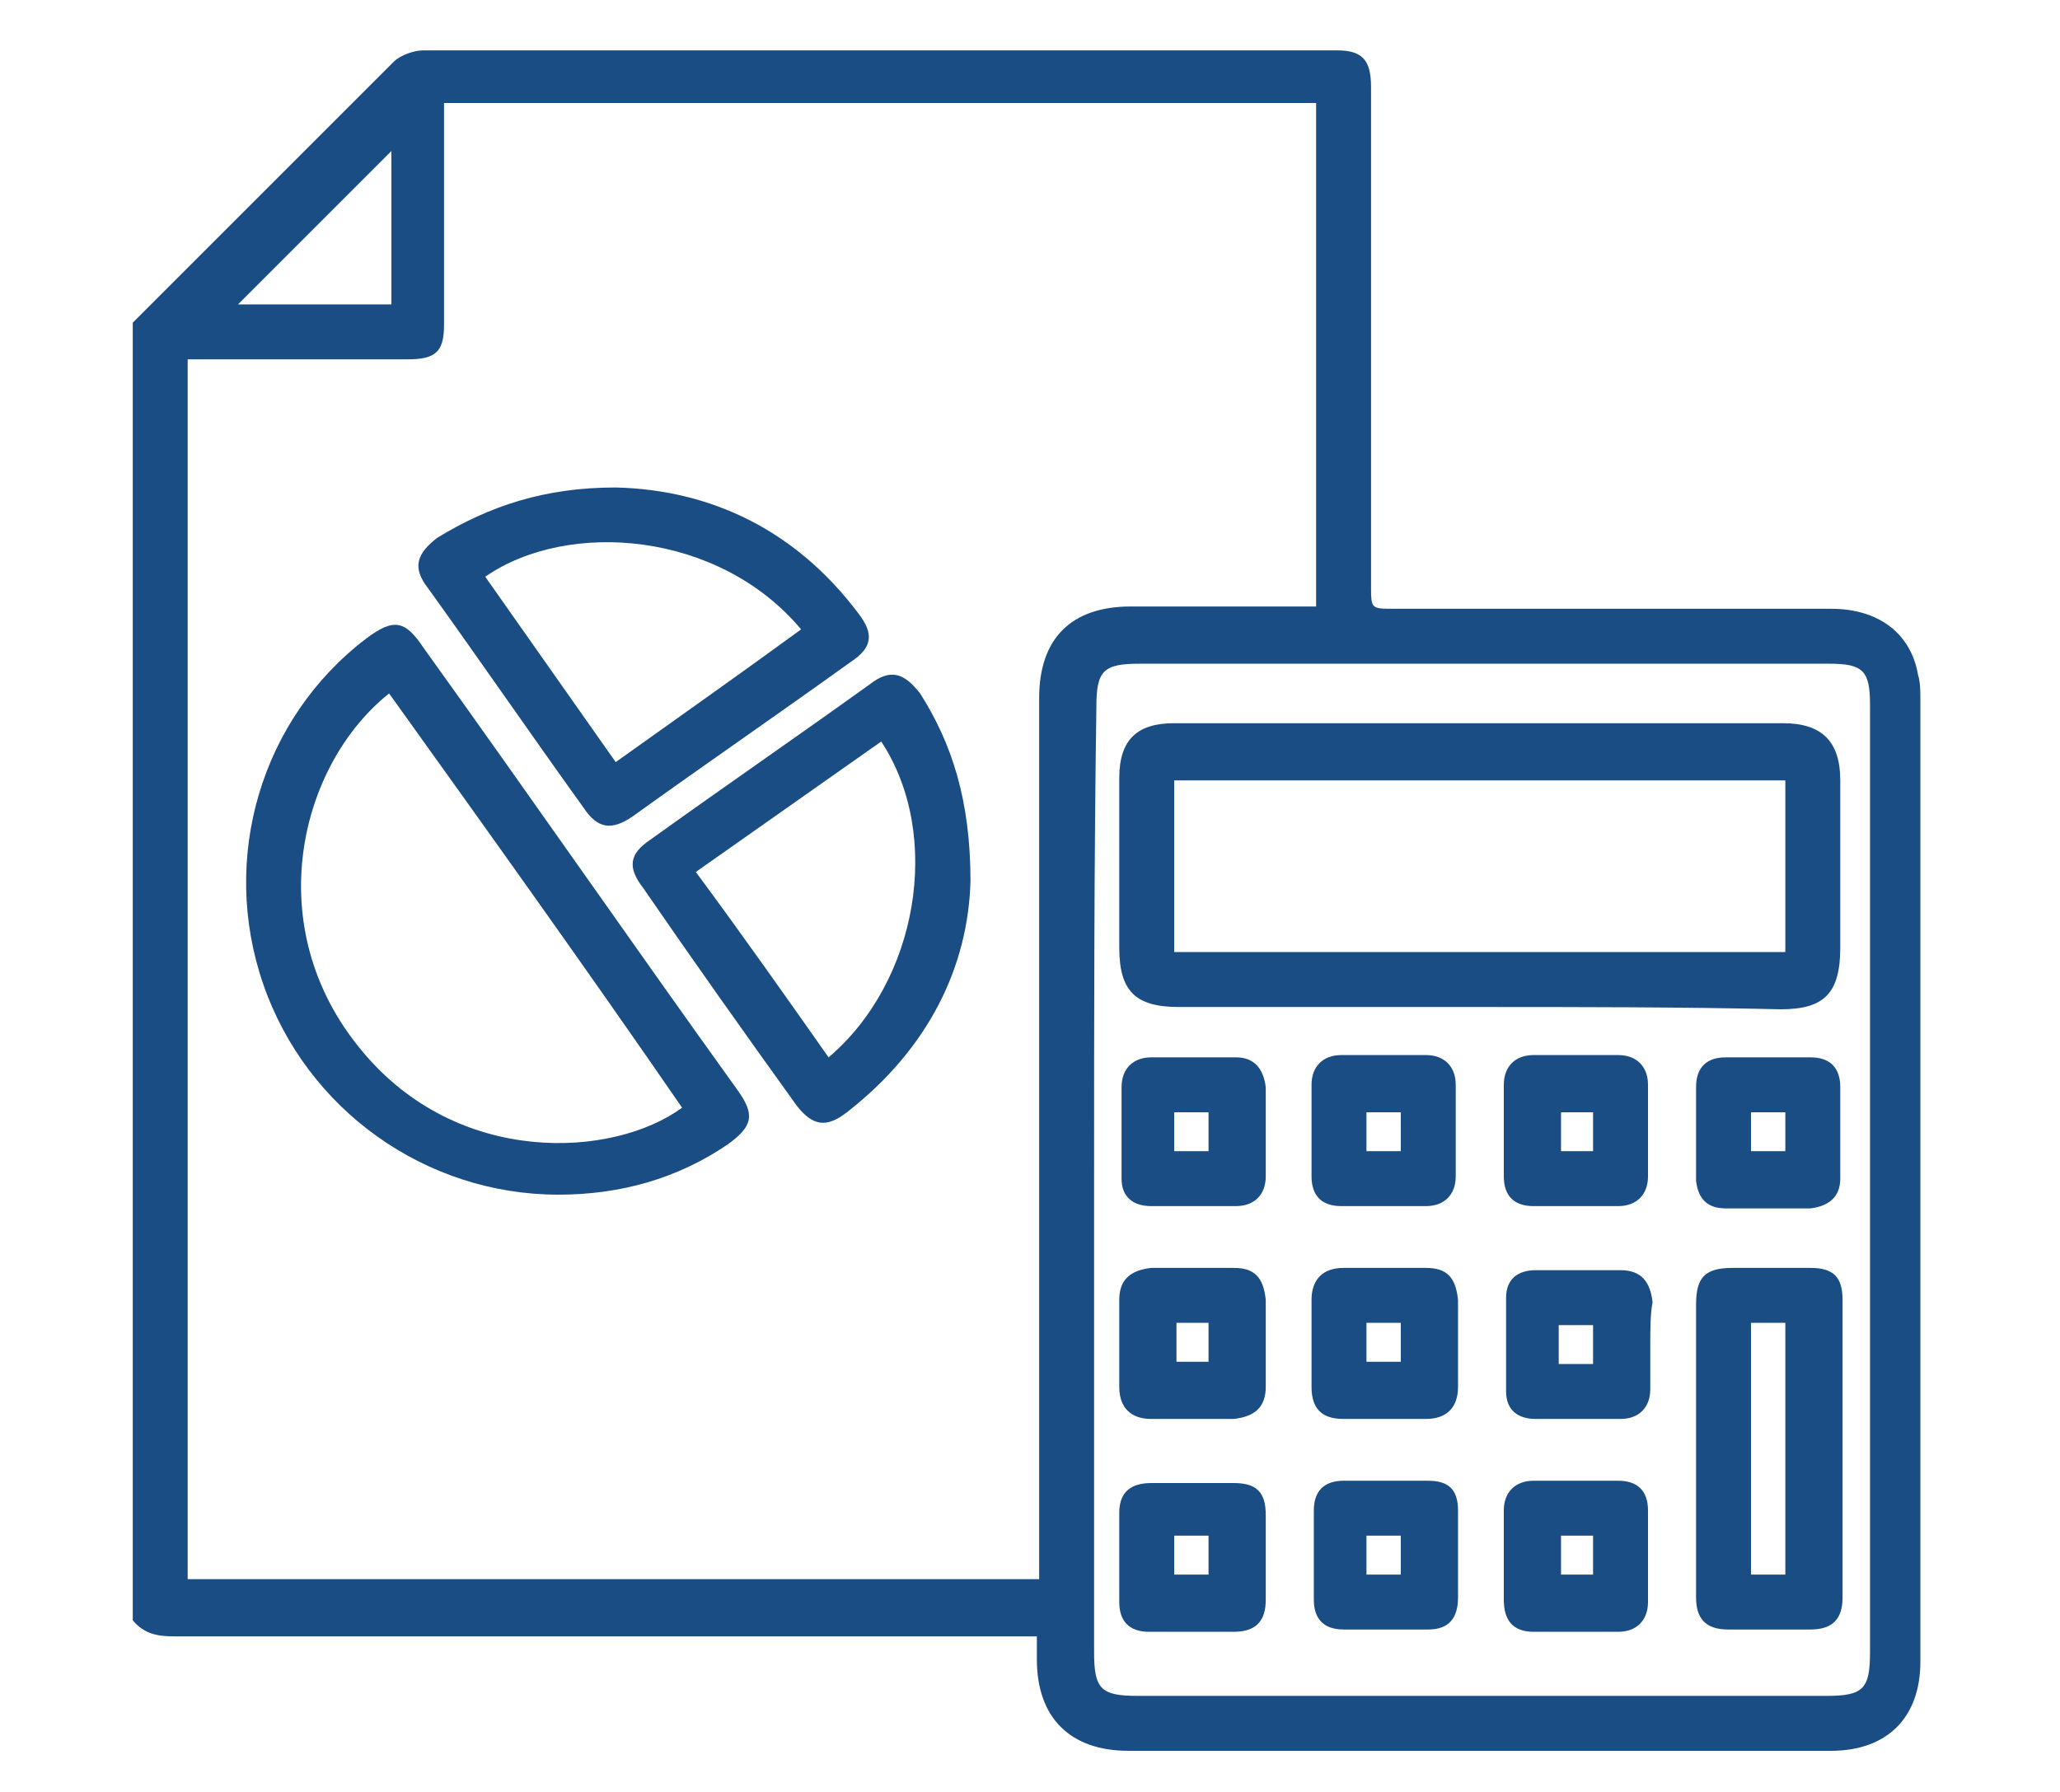
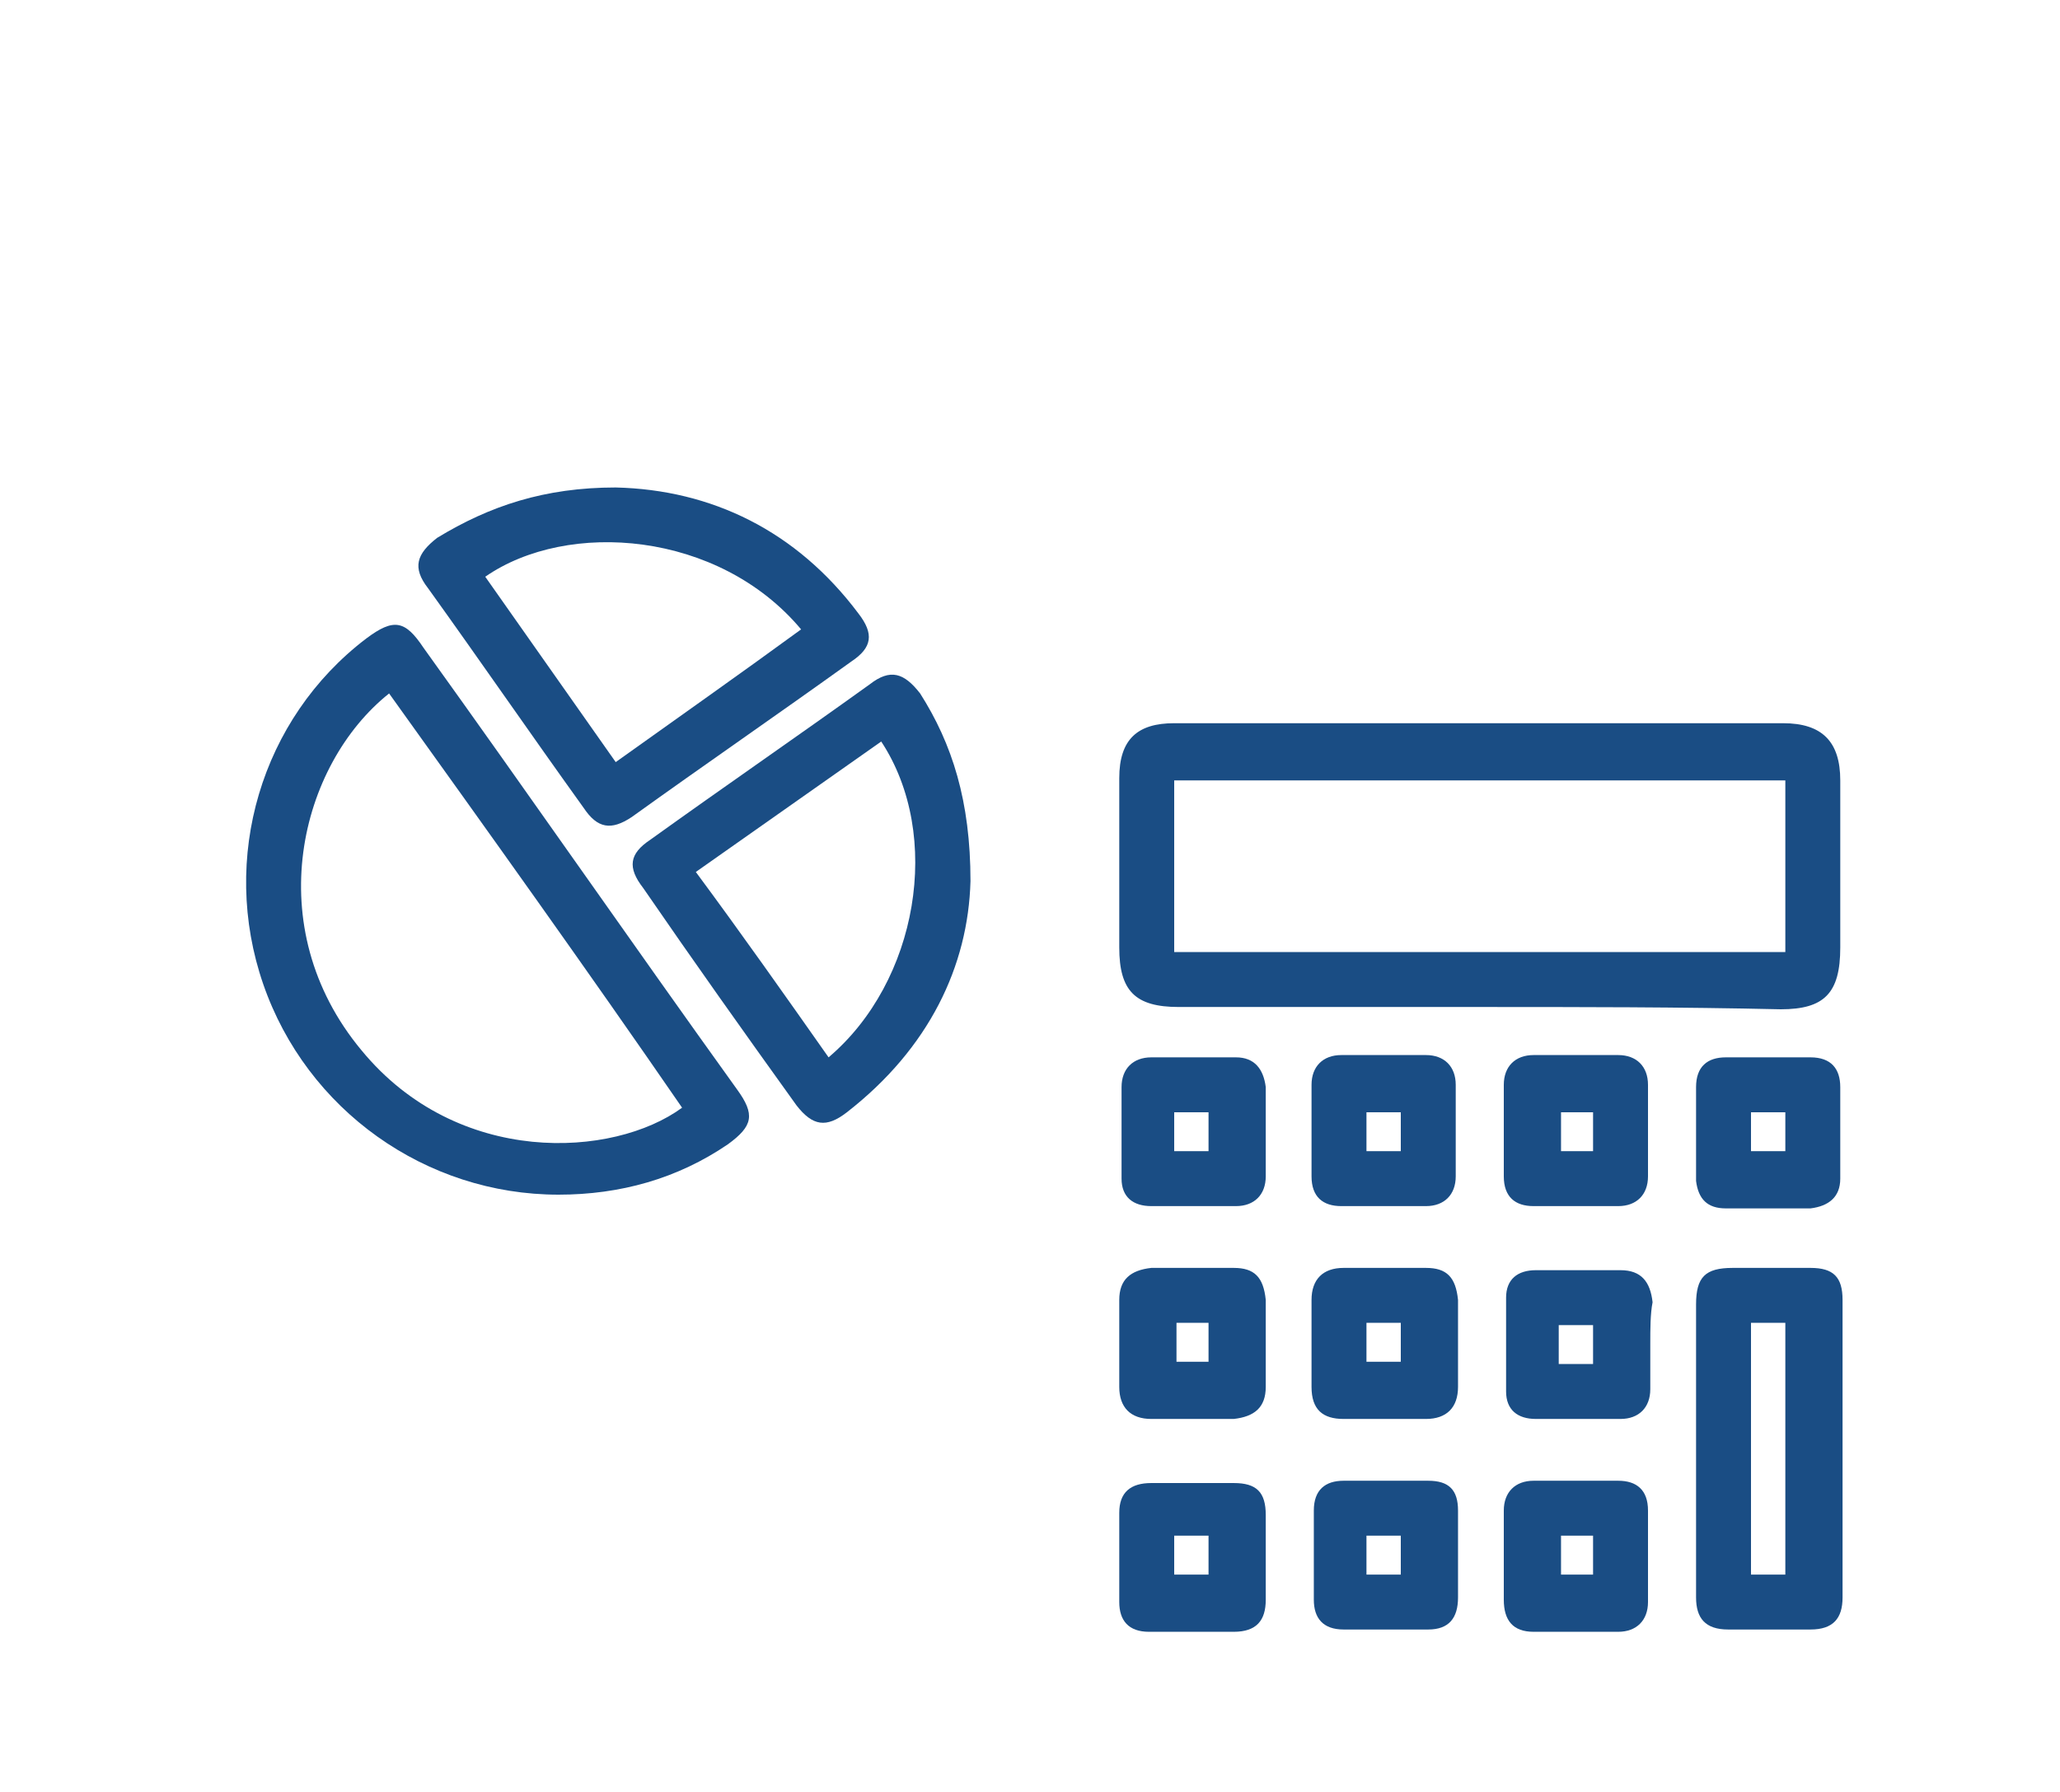
<svg xmlns="http://www.w3.org/2000/svg" version="1.1" id="Livello_2_00000029730694125756850560000014067692883890126237_" x="0px" y="0px" viewBox="0 0 90 78.3" style="enable-background:new 0 0 90 78.3;" xml:space="preserve">
  <style type="text/css">
	.st0{fill:#1A4D84;}
	.st1{fill:none;}
</style>
  <g>
-     <path class="st0" d="M5.8,14.1c3.8-3.8,7.6-7.6,11.4-11.4c0.3-0.3,0.9-0.5,1.3-0.5c13.3,0,26.6,0,39.9,0c1.1,0,1.5,0.4,1.5,1.6   c0,7.3,0,14.5,0,21.8c0,1,0,1,1,1c6.4,0,12.7,0,19.1,0c2.1,0,3.5,1.1,3.8,2.9c0.1,0.3,0.1,0.7,0.1,1.1c0,14,0,28,0,42   c0,2.5-1.5,3.9-3.9,3.9c-10.2,0-20.5,0-30.7,0c-2.5,0-4-1.4-4-4c0-0.3,0-0.6,0-1c-0.4,0-0.7,0-1,0c-12.2,0-24.5,0-36.7,0   c-0.7,0-1.3-0.1-1.8-0.7C5.8,51.8,5.8,32.9,5.8,14.1z M45.4,69c0-0.4,0-0.7,0-1c0-12.5,0-25,0-37.5c0-2.6,1.4-4,4-4   c2.4,0,4.9,0,7.3,0c0.3,0,0.5,0,0.8,0c0-7.4,0-14.7,0-22c-12.7,0-25.4,0-38.1,0c0,0.3,0,0.6,0,0.9c0,2.9,0,5.9,0,8.8   c0,1.2-0.4,1.5-1.6,1.5c-2.9,0-5.9,0-8.8,0c-0.3,0-0.5,0-0.8,0c0,17.8,0,35.5,0,53.3C20.6,69,33,69,45.4,69z M47.8,51.5   c0,6.9,0,13.8,0,20.7c0,1.6,0.3,1.9,1.9,1.9c10,0,20.1,0,30.1,0c1.6,0,1.9-0.3,1.9-1.9c0-13.8,0-27.6,0-41.4c0-1.5-0.3-1.8-1.8-1.8   c-10,0-20.1,0-30.1,0c-1.6,0-1.9,0.3-1.9,1.9C47.8,37.7,47.8,44.6,47.8,51.5z M17.1,6.6c-2.2,2.2-4.5,4.5-6.7,6.7   c2.1,0,4.4,0,6.7,0C17.1,10.9,17.1,8.7,17.1,6.6z" />
    <path class="st1" d="M47.8,51.5c0-6.9,0-13.8,0-20.7c0-1.6,0.3-1.9,1.9-1.9c10,0,20.1,0,30.1,0c1.5,0,1.8,0.3,1.8,1.8   c0,13.8,0,27.6,0,41.4c0,1.6-0.3,1.9-1.9,1.9c-10,0-20.1,0-30.1,0c-1.5,0-1.9-0.3-1.9-1.9C47.8,65.2,47.8,58.4,47.8,51.5z M64.6,44   c4.4,0,8.8,0,13.2,0c2,0,2.6-0.7,2.6-2.7c0-2.4,0-4.8,0-7.3c0-1.7-0.8-2.5-2.5-2.5c-8.9,0-17.8,0-26.6,0c-1.7,0-2.4,0.8-2.4,2.4   c0,2.5,0,4.9,0,7.4c0,1.9,0.7,2.6,2.6,2.6C55.9,44,60.3,44,64.6,44z M74.1,63.3c0,2.2,0,4.3,0,6.5c0,1,0.4,1.4,1.4,1.4   c1.2,0,2.4,0,3.6,0c0.9,0,1.4-0.5,1.4-1.4c0-4.3,0-8.7,0-13c0-1-0.5-1.4-1.4-1.4c-1.1,0-2.2,0-3.4,0c-1.1,0-1.5,0.4-1.6,1.6   C74.1,59.1,74.1,61.2,74.1,63.3z M55.3,58.7c0-0.6,0-1.3,0-1.9c0-0.9-0.5-1.4-1.4-1.4c-1.2,0-2.4,0-3.6,0c-0.9,0-1.4,0.4-1.4,1.4   c0,1.3,0,2.5,0,3.8c0,0.9,0.5,1.4,1.4,1.4c1.2,0,2.4,0,3.6,0c0.9,0,1.4-0.4,1.4-1.4C55.3,60,55.3,59.3,55.3,58.7z M63.7,58.8   c0-0.7,0-1.3,0-2c0-0.9-0.5-1.4-1.4-1.4c-1.2,0-2.4,0-3.6,0c-0.9,0-1.4,0.4-1.4,1.4c0,1.3,0,2.5,0,3.8c0,0.9,0.5,1.4,1.4,1.4   c1.2,0,2.4,0,3.6,0c0.9,0,1.3-0.5,1.4-1.4C63.7,60,63.7,59.4,63.7,58.8z M72.1,58.7C72.1,58.7,72.1,58.7,72.1,58.7   c0-0.6,0-1.3,0-1.9c0-0.9-0.5-1.4-1.4-1.4c-1.2,0-2.4,0-3.7,0c-0.8,0-1.3,0.4-1.3,1.2c0,1.4,0,2.7,0,4.1c0,0.8,0.5,1.2,1.3,1.2   c1.2,0,2.5,0,3.7,0c0.8,0,1.3-0.5,1.3-1.3C72.1,60,72.1,59.4,72.1,58.7z M55.3,49.4c0-0.7,0-1.3,0-2c0-0.8-0.5-1.3-1.3-1.3   c-1.2,0-2.5,0-3.7,0c-0.8,0-1.3,0.5-1.3,1.3c0,1.3,0,2.7,0,4c0,0.8,0.5,1.2,1.3,1.2c1.2,0,2.5,0,3.7,0c0.8,0,1.3-0.4,1.3-1.3   C55.3,50.8,55.3,50.1,55.3,49.4z M57.3,49.4c0,0.7,0,1.3,0,2c0,0.8,0.5,1.3,1.3,1.3c1.2,0,2.5,0,3.7,0c0.8,0,1.3-0.4,1.3-1.3   c0-1.3,0-2.6,0-4c0-0.8-0.5-1.3-1.3-1.3c-1.2,0-2.5,0-3.7,0c-0.8,0-1.3,0.5-1.3,1.3C57.3,48.1,57.3,48.8,57.3,49.4z M65.7,49.4   c0,0.7,0,1.3,0,2c0,0.8,0.5,1.3,1.3,1.3c1.2,0,2.5,0,3.7,0c0.8,0,1.3-0.4,1.3-1.3c0-1.3,0-2.6,0-4c0-0.8-0.5-1.3-1.3-1.3   c-1.2,0-2.5,0-3.7,0c-0.8,0-1.3,0.5-1.3,1.3C65.7,48.1,65.7,48.8,65.7,49.4z M74.1,49.3C74.1,49.3,74.1,49.3,74.1,49.3   c0,0.7,0,1.4,0,2.1c0,0.8,0.5,1.2,1.3,1.2c1.2,0,2.5,0,3.7,0c0.8,0,1.3-0.4,1.3-1.3c0-1.3,0-2.6,0-4c0-0.9-0.5-1.3-1.3-1.3   c-1.2,0-2.4,0-3.7,0c-0.9,0-1.3,0.5-1.3,1.3C74.1,48.1,74.1,48.7,74.1,49.3z M65.7,67.9c0,0.7,0,1.3,0,2c0,0.9,0.4,1.3,1.3,1.4   c1.2,0,2.5,0,3.7,0c0.8,0,1.3-0.5,1.3-1.3c0-1.3,0-2.6,0-4c0-0.8-0.5-1.3-1.3-1.3c-1.2,0-2.5,0-3.7,0c-0.8,0-1.3,0.4-1.3,1.3   C65.7,66.6,65.7,67.3,65.7,67.9z M63.7,67.9c0-0.6,0-1.3,0-1.9c0-0.9-0.5-1.3-1.3-1.3c-1.2,0-2.4,0-3.7,0c-0.9,0-1.3,0.4-1.3,1.3   c0,1.3,0,2.6,0,3.9c0,0.9,0.5,1.3,1.3,1.3c1.2,0,2.4,0,3.7,0c0.9,0,1.3-0.5,1.3-1.4C63.7,69.2,63.7,68.6,63.7,67.9z M55.3,68   c0-0.6,0-1.2,0-1.8c0-1-0.4-1.4-1.4-1.4c-1.2,0-2.4,0-3.6,0c-0.9,0-1.3,0.4-1.4,1.3c0,1.3,0,2.6,0,3.9c0,0.9,0.4,1.3,1.3,1.3   c1.2,0,2.4,0,3.7,0c0.9,0,1.3-0.5,1.4-1.4C55.3,69.2,55.3,68.6,55.3,68z" />
    <path class="st0" d="M24.4,52.2c-5.8,0-11-3.7-12.9-9.2c-1.9-5.5-0.1-11.6,4.5-15.1c1.2-0.9,1.7-0.8,2.5,0.4   c4.6,6.4,9.1,12.9,13.7,19.3c0.8,1.1,0.7,1.6-0.4,2.4C29.6,51.5,27.1,52.2,24.4,52.2z M17,30.3c-3.9,3.1-5.7,10.2-1.2,15.6   c4.2,5.1,11,4.7,14,2.5C25.6,42.3,21.3,36.3,17,30.3z" />
    <path class="st0" d="M26.9,21.3c4.2,0.1,7.9,1.9,10.6,5.5c0.7,0.9,0.6,1.5-0.3,2.1c-3.2,2.3-6.4,4.5-9.6,6.8   c-0.9,0.6-1.5,0.5-2.1-0.4c-2.3-3.2-4.5-6.4-6.8-9.6c-0.7-0.9-0.5-1.5,0.4-2.2C21.4,22.1,23.8,21.3,26.9,21.3z M35,27.5   c-3.6-4.3-10.2-4.8-13.8-2.3c1.9,2.7,3.8,5.4,5.7,8.1C29.7,31.3,32.4,29.4,35,27.5z" />
    <path class="st0" d="M42.4,38.5c-0.1,3.7-1.8,7.3-5.4,10.1c-0.9,0.7-1.5,0.6-2.2-0.3c-2.3-3.2-4.5-6.3-6.7-9.5   c-0.7-0.9-0.6-1.5,0.3-2.1c3.2-2.3,6.4-4.5,9.6-6.8c0.9-0.7,1.5-0.5,2.2,0.4C41.6,32.5,42.4,35,42.4,38.5z M36.2,46.2   c3.9-3.3,5-9.7,2.3-13.8c-2.7,1.9-5.4,3.8-8.1,5.7C32.4,40.8,34.3,43.5,36.2,46.2z" />
    <path class="st0" d="M64.6,44c-4.4,0-8.8,0-13.1,0c-1.9,0-2.6-0.7-2.6-2.6c0-2.5,0-4.9,0-7.4c0-1.7,0.8-2.4,2.4-2.4   c8.9,0,17.8,0,26.6,0c1.7,0,2.5,0.8,2.5,2.5c0,2.4,0,4.8,0,7.3c0,2-0.7,2.7-2.6,2.7C73.4,44,69,44,64.6,44z M78,34.1   c-8.9,0-17.8,0-26.7,0c0,2.6,0,5.1,0,7.5c8.9,0,17.8,0,26.7,0C78,39.1,78,36.6,78,34.1z" />
    <path class="st0" d="M74.1,63.3c0-2.1,0-4.2,0-6.3c0-1.2,0.4-1.6,1.6-1.6c1.1,0,2.2,0,3.4,0c1,0,1.4,0.4,1.4,1.4c0,4.3,0,8.7,0,13   c0,0.9-0.4,1.4-1.4,1.4c-1.2,0-2.4,0-3.6,0c-1,0-1.4-0.5-1.4-1.4C74.1,67.7,74.1,65.5,74.1,63.3z M78,68.8c0-3.7,0-7.3,0-11   c-0.5,0-1,0-1.5,0c0,3.7,0,7.3,0,11C77.1,68.8,77.5,68.8,78,68.8z" />
    <path class="st0" d="M55.3,58.7c0,0.6,0,1.3,0,1.9c0,0.9-0.5,1.3-1.4,1.4c-1.2,0-2.4,0-3.6,0c-0.9,0-1.4-0.5-1.4-1.4   c0-1.3,0-2.5,0-3.8c0-0.9,0.5-1.3,1.4-1.4c1.2,0,2.4,0,3.6,0c0.9,0,1.3,0.4,1.4,1.4C55.3,57.4,55.3,58.1,55.3,58.7z M51.4,57.8   c0,0.6,0,1.2,0,1.7c0.5,0,1,0,1.4,0c0-0.6,0-1.1,0-1.7C52.3,57.8,51.9,57.8,51.4,57.8z" />
    <path class="st0" d="M63.7,58.8c0,0.6,0,1.2,0,1.8c0,0.9-0.5,1.4-1.4,1.4c-1.2,0-2.4,0-3.6,0c-0.9,0-1.4-0.4-1.4-1.4   c0-1.3,0-2.5,0-3.8c0-0.9,0.5-1.4,1.4-1.4c1.2,0,2.4,0,3.6,0c0.9,0,1.3,0.4,1.4,1.4C63.7,57.5,63.7,58.1,63.7,58.8z M59.7,59.5   c0.5,0,1,0,1.5,0c0-0.6,0-1.1,0-1.7c-0.5,0-1,0-1.5,0C59.7,58.4,59.7,59,59.7,59.5z" />
    <path class="st0" d="M72.1,58.7c0,0.7,0,1.3,0,2c0,0.8-0.5,1.3-1.3,1.3c-1.2,0-2.5,0-3.7,0c-0.8,0-1.3-0.4-1.3-1.2   c0-1.4,0-2.7,0-4.1c0-0.8,0.5-1.2,1.3-1.2c1.2,0,2.4,0,3.7,0c0.9,0,1.3,0.5,1.4,1.4C72.1,57.4,72.1,58.1,72.1,58.7   C72.1,58.7,72.1,58.7,72.1,58.7z M69.6,57.9c-0.5,0-1,0-1.5,0c0,0.6,0,1.1,0,1.7c0.5,0,1,0,1.5,0C69.6,59,69.6,58.4,69.6,57.9z" />
    <path class="st0" d="M55.3,49.4c0,0.7,0,1.3,0,2c0,0.8-0.5,1.3-1.3,1.3c-1.2,0-2.5,0-3.7,0c-0.8,0-1.3-0.4-1.3-1.2c0-1.3,0-2.7,0-4   c0-0.8,0.5-1.3,1.3-1.3c1.2,0,2.5,0,3.7,0c0.8,0,1.2,0.5,1.3,1.3C55.3,48.1,55.3,48.8,55.3,49.4z M52.8,50.3c0-0.6,0-1.2,0-1.7   c-0.5,0-1,0-1.5,0c0,0.6,0,1.1,0,1.7C51.9,50.3,52.3,50.3,52.8,50.3z" />
    <path class="st0" d="M57.3,49.4c0-0.7,0-1.3,0-2c0-0.8,0.5-1.3,1.3-1.3c1.2,0,2.5,0,3.7,0c0.8,0,1.3,0.5,1.3,1.3c0,1.3,0,2.6,0,4   c0,0.8-0.5,1.3-1.3,1.3c-1.2,0-2.5,0-3.7,0c-0.8,0-1.3-0.4-1.3-1.3C57.3,50.8,57.3,50.1,57.3,49.4z M59.7,50.3c0.5,0,1,0,1.5,0   c0-0.6,0-1.2,0-1.7c-0.5,0-1,0-1.5,0C59.7,49.2,59.7,49.7,59.7,50.3z" />
    <path class="st0" d="M65.7,49.4c0-0.7,0-1.3,0-2c0-0.8,0.5-1.3,1.3-1.3c1.2,0,2.5,0,3.7,0c0.8,0,1.3,0.5,1.3,1.3c0,1.3,0,2.6,0,4   c0,0.8-0.5,1.3-1.3,1.3c-1.2,0-2.5,0-3.7,0c-0.8,0-1.3-0.4-1.3-1.3C65.7,50.8,65.7,50.1,65.7,49.4z M68.2,48.6c0,0.6,0,1.2,0,1.7   c0.5,0,1,0,1.4,0c0-0.6,0-1.1,0-1.7C69.1,48.6,68.7,48.6,68.2,48.6z" />
    <path class="st0" d="M74.1,49.3c0-0.6,0-1.2,0-1.8c0-0.9,0.5-1.3,1.3-1.3c1.2,0,2.4,0,3.7,0c0.9,0,1.3,0.5,1.3,1.3c0,1.3,0,2.6,0,4   c0,0.8-0.5,1.2-1.3,1.3c-1.2,0-2.5,0-3.7,0c-0.8,0-1.2-0.4-1.3-1.2C74.1,50.8,74.1,50,74.1,49.3C74.1,49.3,74.1,49.3,74.1,49.3z    M76.5,50.3c0.5,0,1,0,1.5,0c0-0.6,0-1.1,0-1.7c-0.5,0-1,0-1.5,0C76.5,49.2,76.5,49.7,76.5,50.3z" />
    <path class="st0" d="M65.7,67.9c0-0.6,0-1.3,0-1.9c0-0.8,0.5-1.3,1.3-1.3c1.2,0,2.5,0,3.7,0c0.8,0,1.3,0.4,1.3,1.3c0,1.3,0,2.6,0,4   c0,0.8-0.5,1.3-1.3,1.3c-1.2,0-2.5,0-3.7,0c-0.9,0-1.3-0.5-1.3-1.4C65.7,69.2,65.7,68.6,65.7,67.9z M69.6,68.8c0-0.6,0-1.2,0-1.7   c-0.5,0-1,0-1.4,0c0,0.6,0,1.1,0,1.7C68.7,68.8,69.1,68.8,69.6,68.8z" />
    <path class="st0" d="M63.7,67.9c0,0.6,0,1.3,0,1.9c0,0.9-0.4,1.4-1.3,1.4c-1.2,0-2.4,0-3.7,0c-0.9,0-1.3-0.5-1.3-1.3   c0-1.3,0-2.6,0-3.9c0-0.9,0.5-1.3,1.3-1.3c1.2,0,2.4,0,3.7,0c0.9,0,1.3,0.4,1.3,1.3C63.7,66.7,63.7,67.3,63.7,67.9z M61.2,68.8   c0-0.6,0-1.2,0-1.7c-0.5,0-1,0-1.5,0c0,0.6,0,1.2,0,1.7C60.3,68.8,60.7,68.8,61.2,68.8z" />
    <path class="st0" d="M55.3,68c0,0.6,0,1.3,0,1.9c0,0.9-0.4,1.4-1.4,1.4c-1.2,0-2.4,0-3.7,0c-0.9,0-1.3-0.5-1.3-1.3   c0-1.3,0-2.6,0-3.9c0-0.9,0.5-1.3,1.4-1.3c1.2,0,2.4,0,3.6,0c1,0,1.4,0.4,1.4,1.4C55.3,66.7,55.3,67.3,55.3,68z M51.3,68.8   c0.5,0,1,0,1.5,0c0-0.6,0-1.1,0-1.7c-0.5,0-1,0-1.5,0C51.3,67.7,51.3,68.2,51.3,68.8z" />
  </g>
</svg>